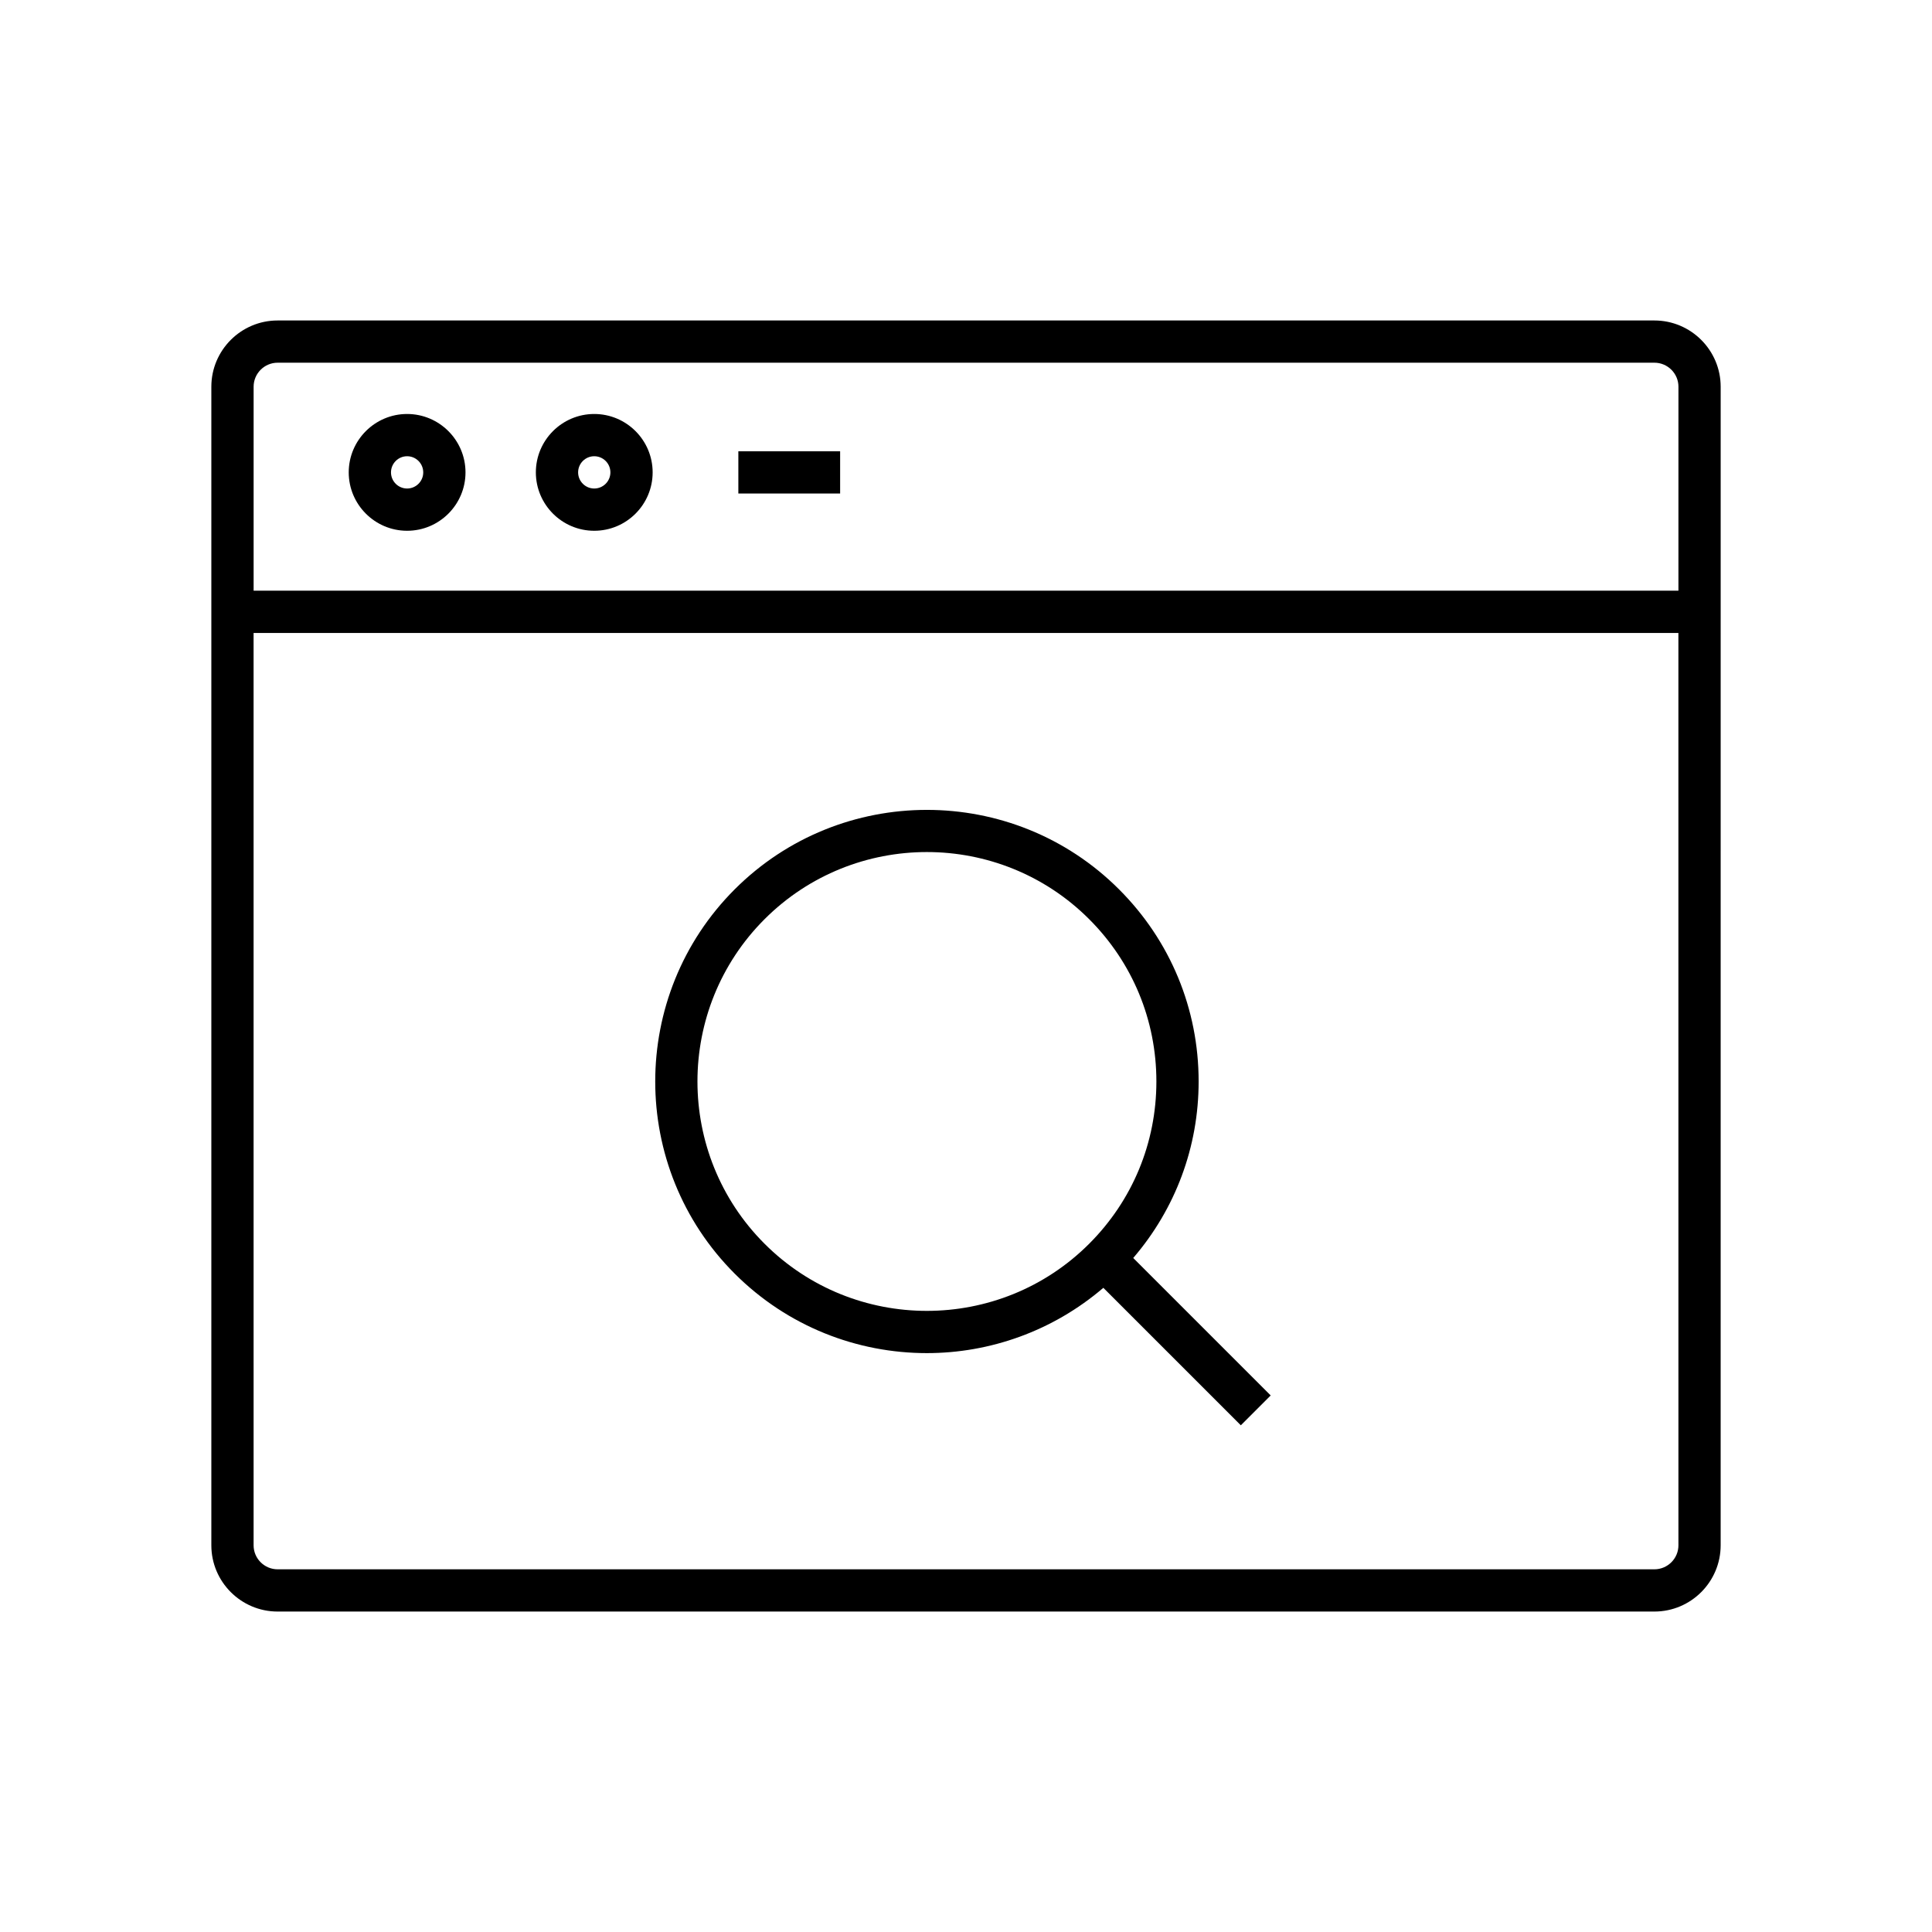
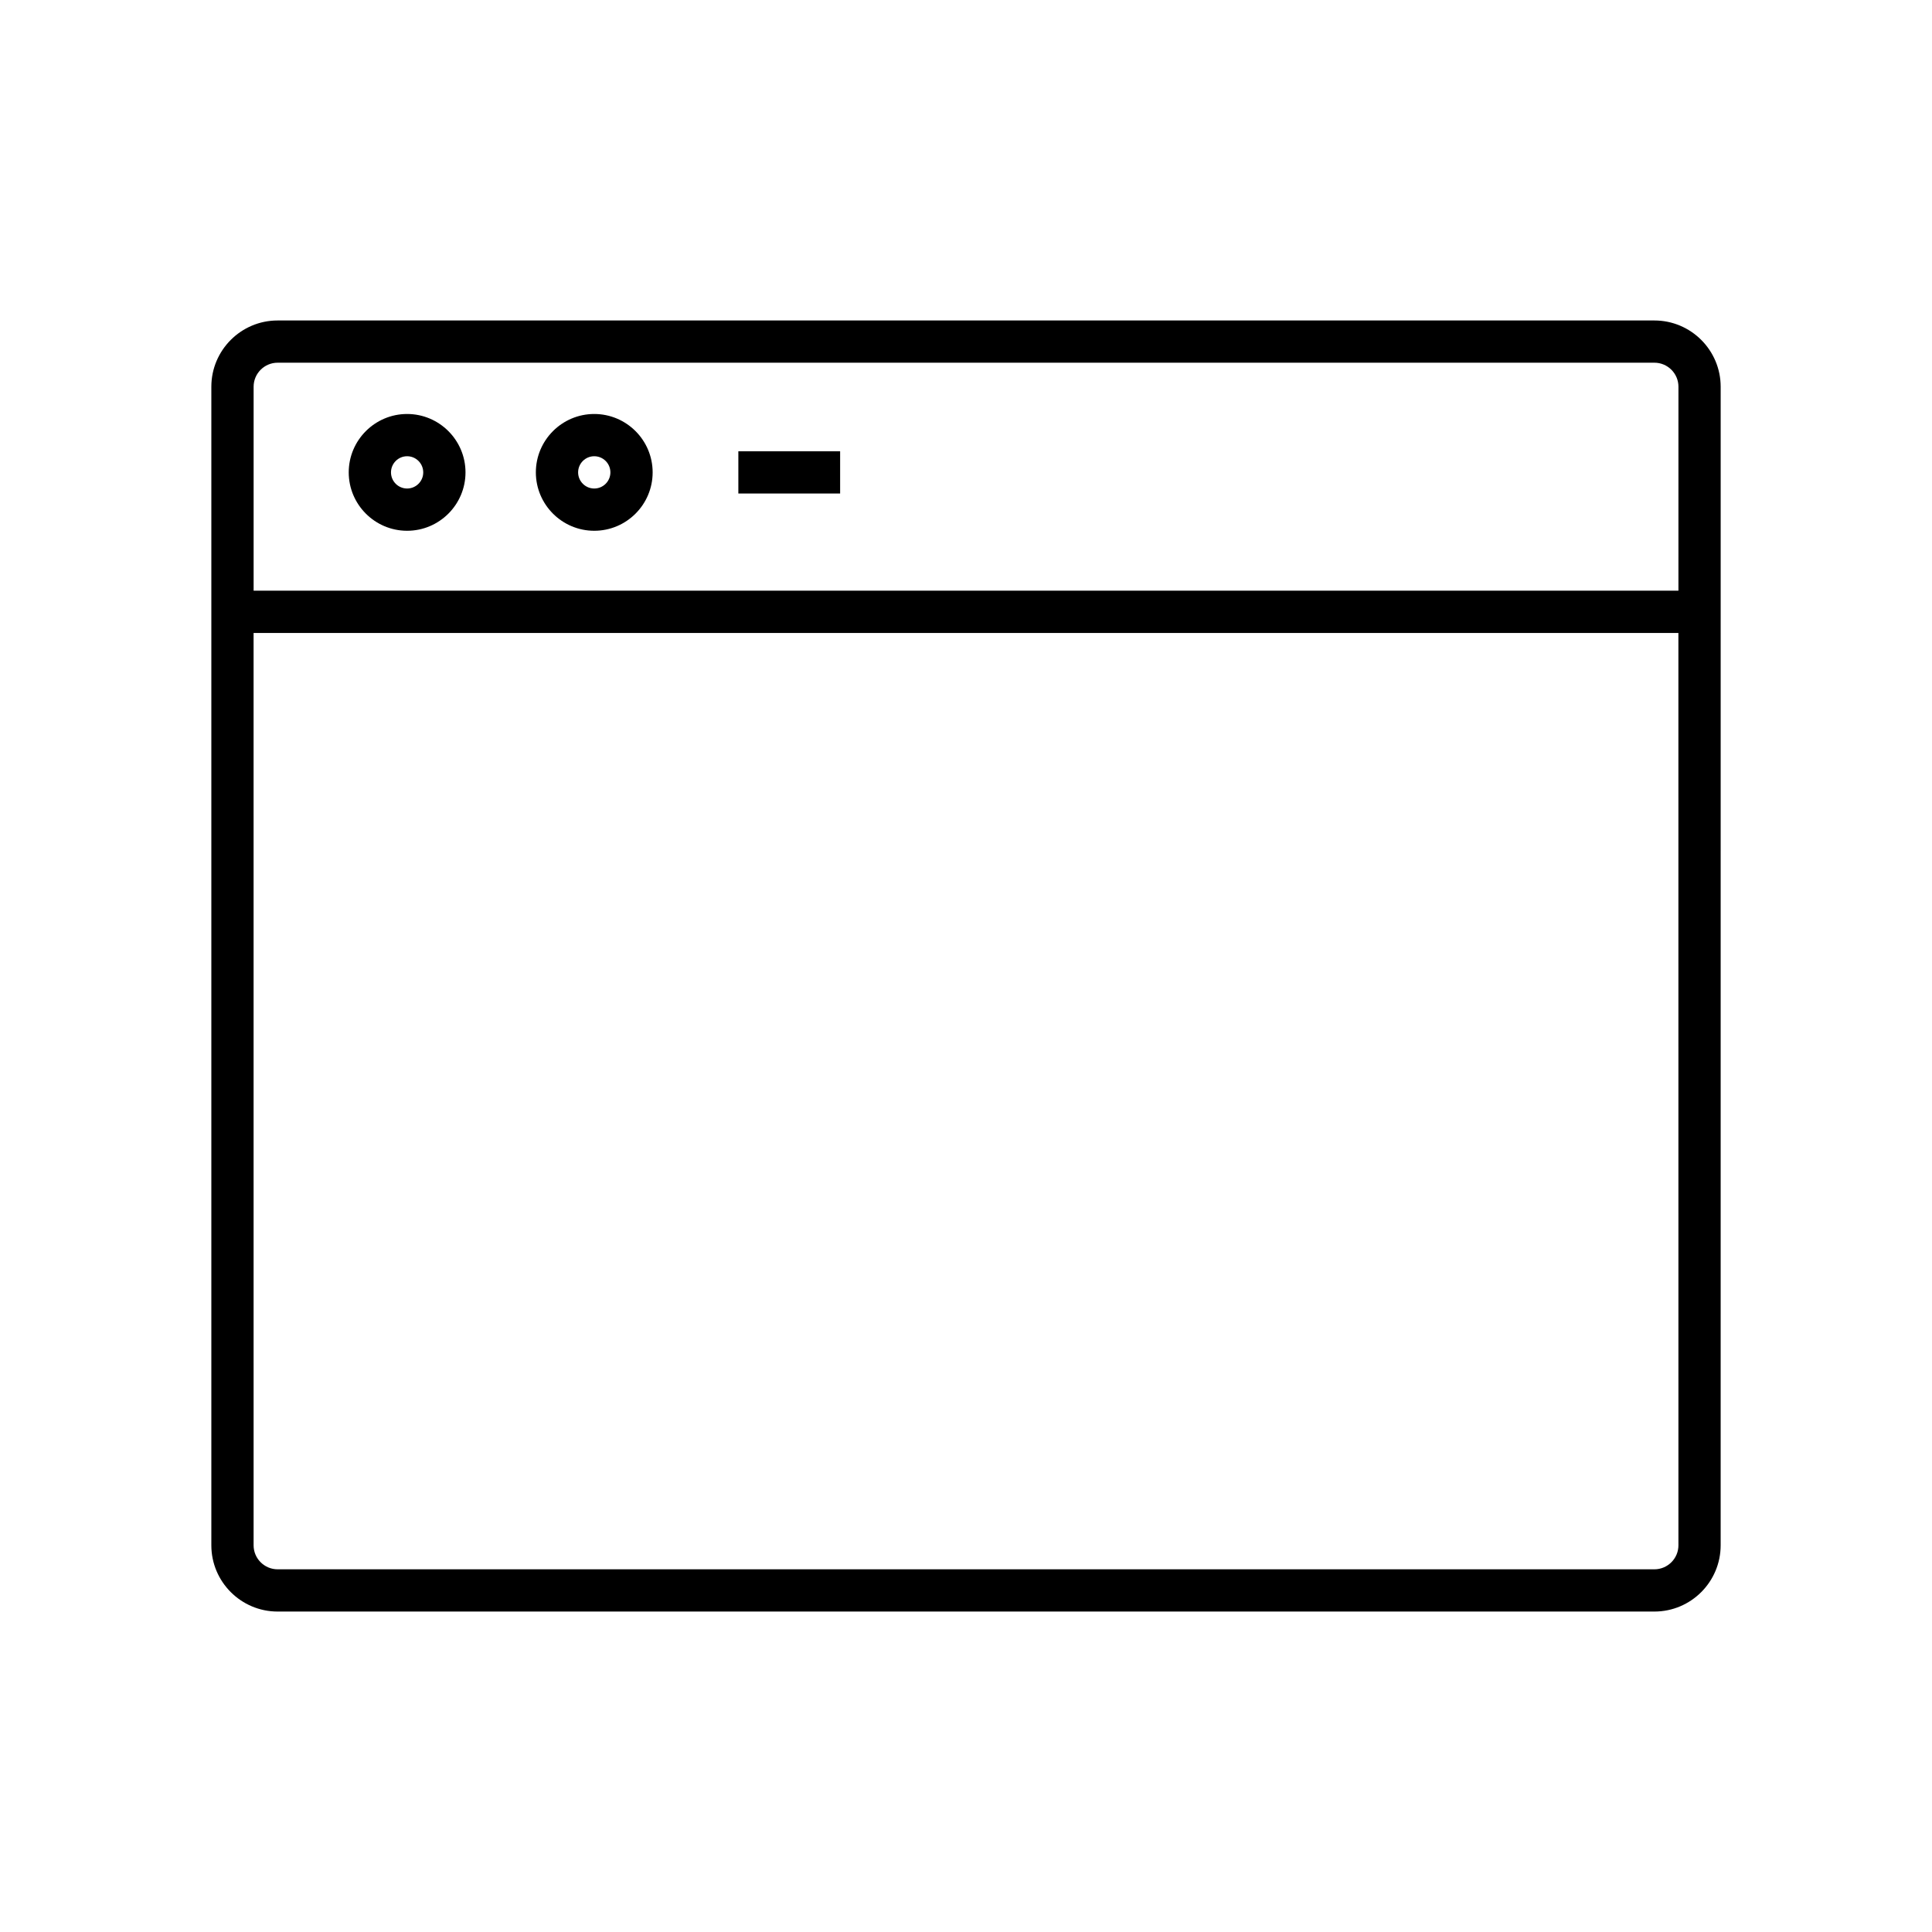
<svg xmlns="http://www.w3.org/2000/svg" fill="#000000" width="800px" height="800px" version="1.1" viewBox="144 144 512 512">
  <g>
    <path d="m582.43 228.93h-364.86c-9.688 0-17.562 7.879-17.562 17.559v307.03c0 9.68 7.879 17.559 17.562 17.559h364.86c9.688 0 17.562-7.879 17.562-17.559l0.004-307.03c0-9.684-7.879-17.559-17.566-17.559zm6.371 324.59c0 3.508-2.859 6.363-6.367 6.363h-364.86c-3.508 0-6.367-2.856-6.367-6.363l-0.004-241.78h377.59zm0-252.98h-377.59v-54.055c0-3.508 2.859-6.363 6.367-6.363h364.86c3.508 0 6.367 2.856 6.367 6.363z" />
    <path d="m251.89 253.71c-8.527 0-15.473 6.941-15.473 15.477 0 8.527 6.941 15.473 15.473 15.473 8.527 0 15.473-6.941 15.473-15.473 0-8.535-6.945-15.477-15.473-15.477zm0 19.75c-2.356 0-4.273-1.918-4.273-4.273 0-2.363 1.918-4.281 4.273-4.281s4.273 1.918 4.273 4.281c0.004 2.356-1.918 4.273-4.273 4.273z" />
    <path d="m301.48 253.71c-8.527 0-15.473 6.941-15.473 15.477 0 8.527 6.941 15.473 15.473 15.473 8.535 0 15.477-6.941 15.477-15.473 0-8.535-6.941-15.477-15.477-15.477zm0 19.75c-2.356 0-4.273-1.918-4.273-4.273 0-2.363 1.918-4.281 4.273-4.281 2.363 0 4.281 1.918 4.281 4.281 0 2.356-1.918 4.273-4.281 4.273z" />
    <path d="m339.67 263.59h26.973v11.195h-26.973z" />
-     <path d="m389.63 502.59c16.684-0.004 33.34-5.812 46.766-17.305l36.434 36.434 7.914-7.914-36.426-36.426c11.184-13.035 17.332-29.422 17.332-46.777 0-19.23-7.488-37.32-21.098-50.922-28.078-28.078-73.773-28.066-101.85 0-28.082 28.082-28.082 73.766 0 101.85 14.047 14.039 32.48 21.059 50.93 21.059zm-43.012-115c11.855-11.855 27.434-17.789 43.008-17.789 15.578 0 31.156 5.93 43.012 17.789 11.492 11.492 17.816 26.766 17.816 43.008 0 16.246-6.324 31.52-17.816 43.012-23.711 23.711-62.297 23.719-86.02 0-23.715-23.715-23.715-62.305 0-86.02z" />
  </g>
</svg>